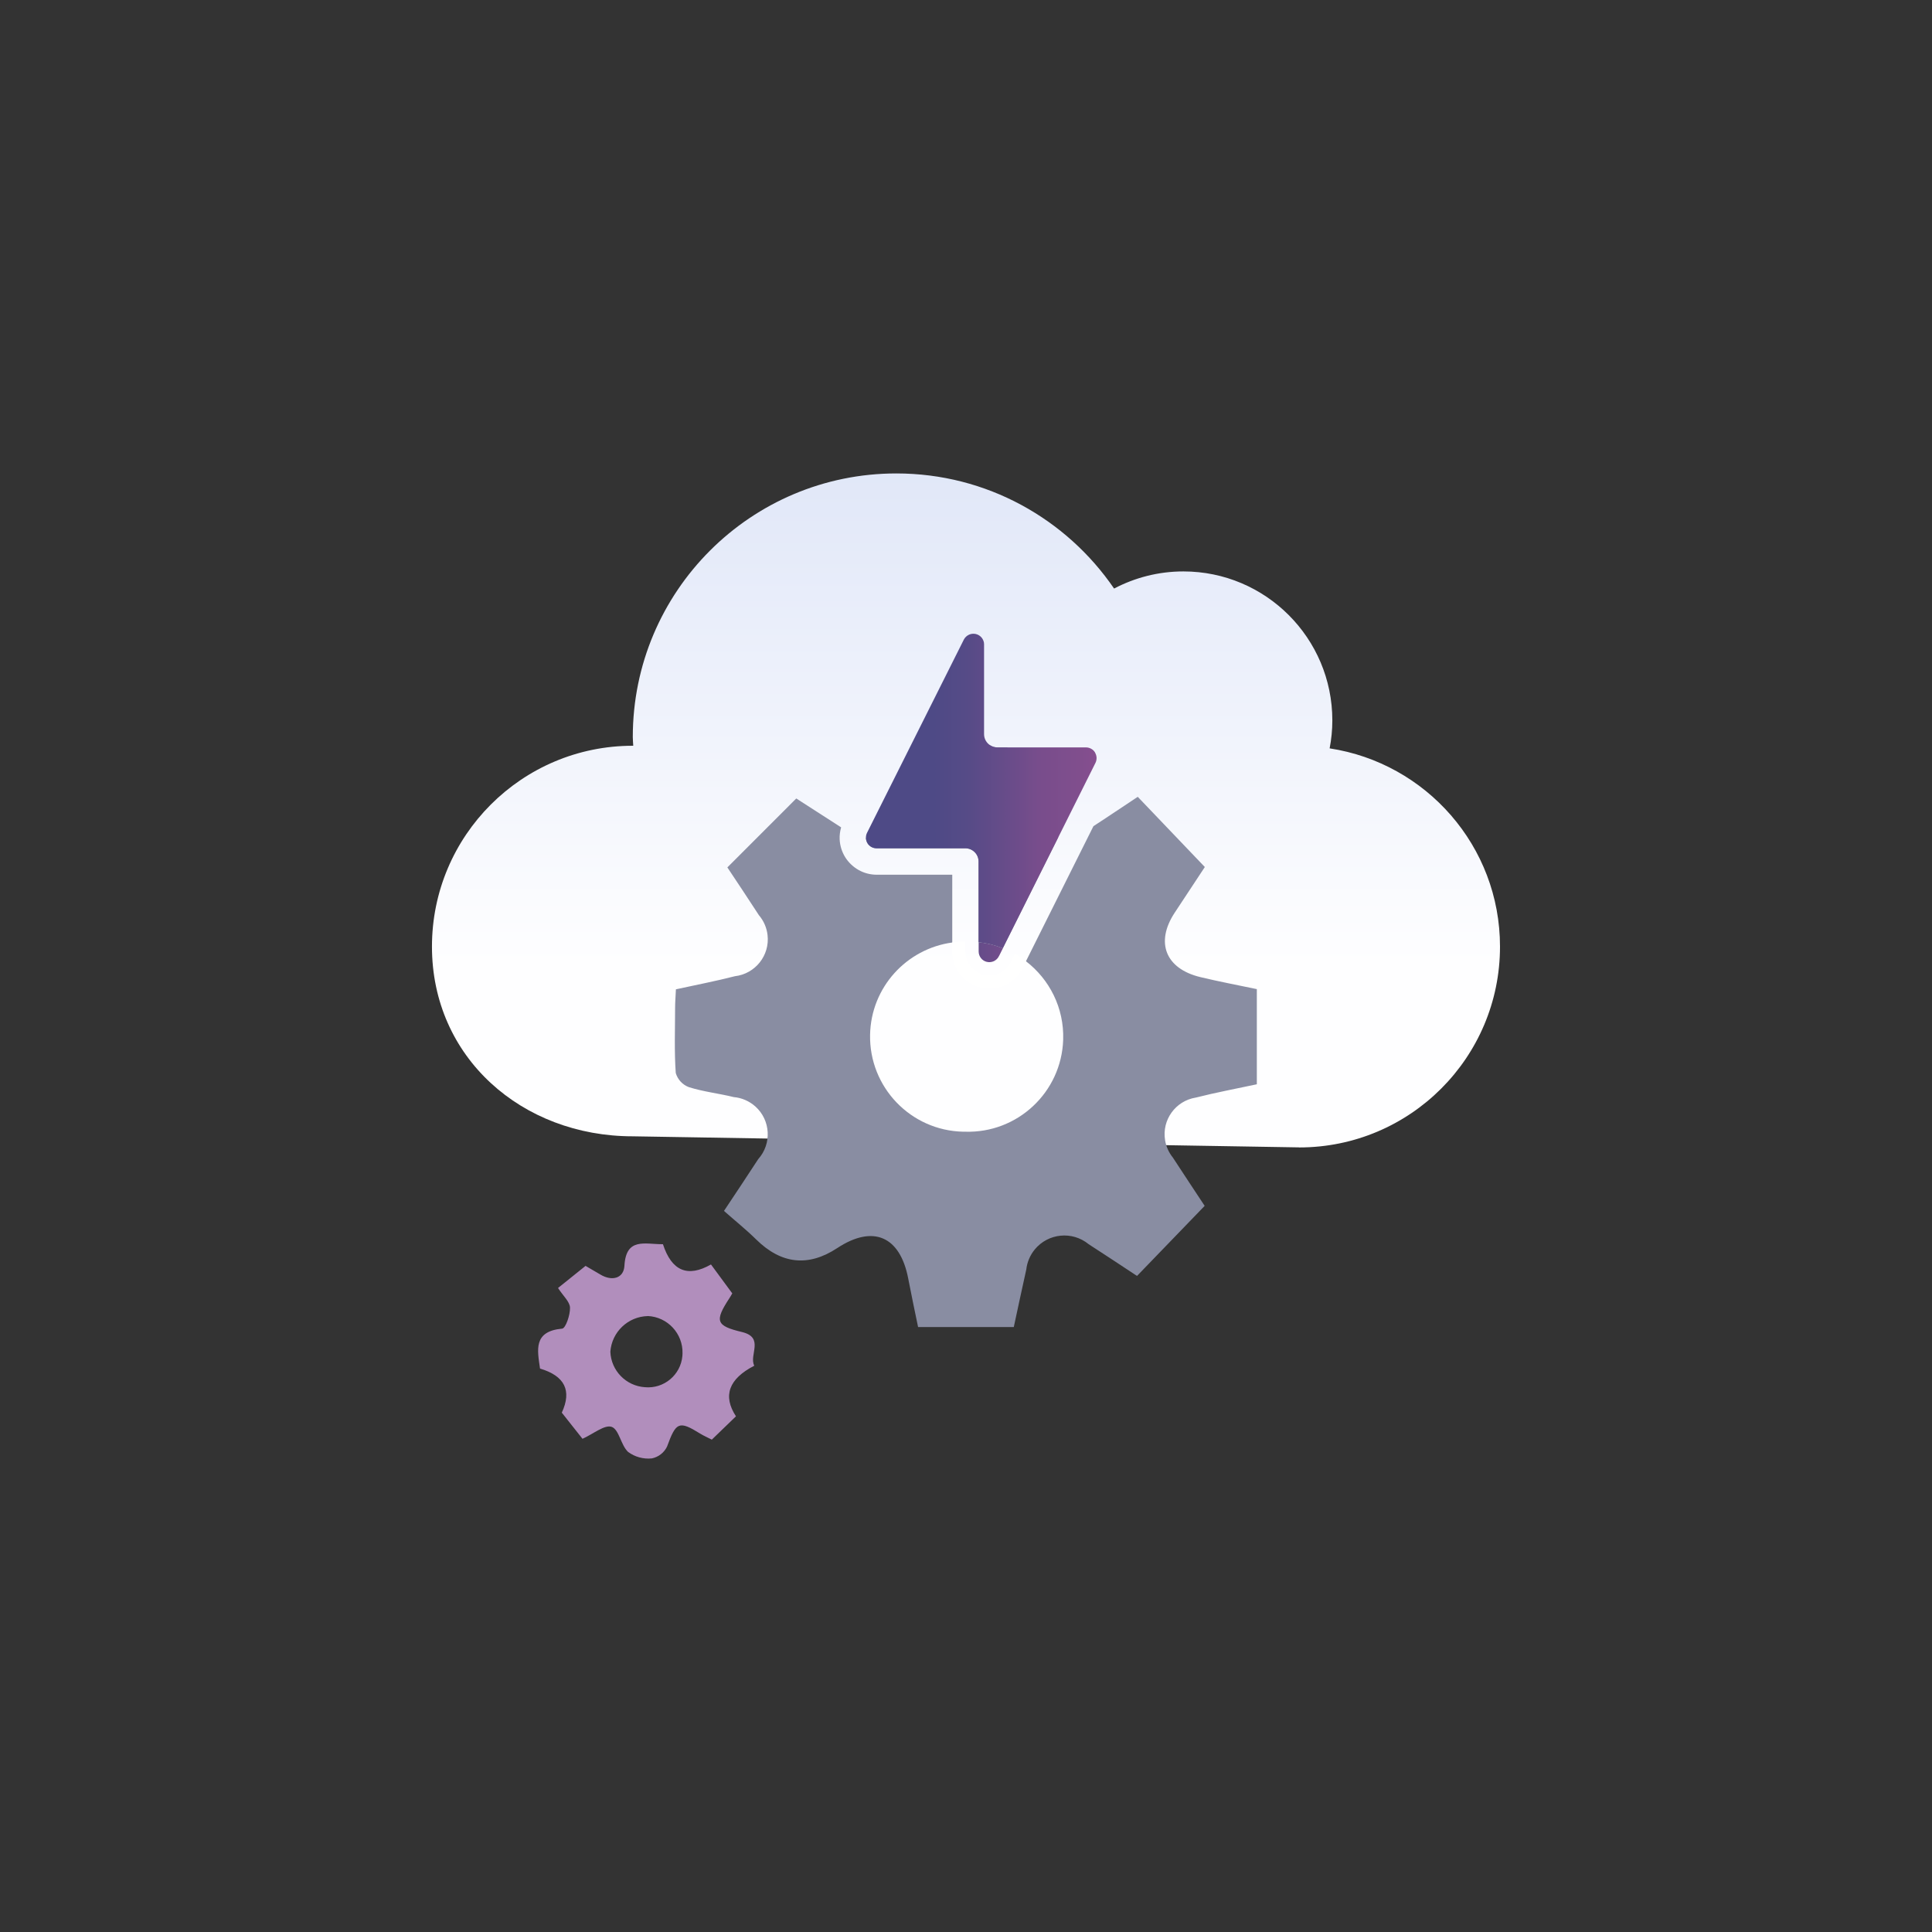
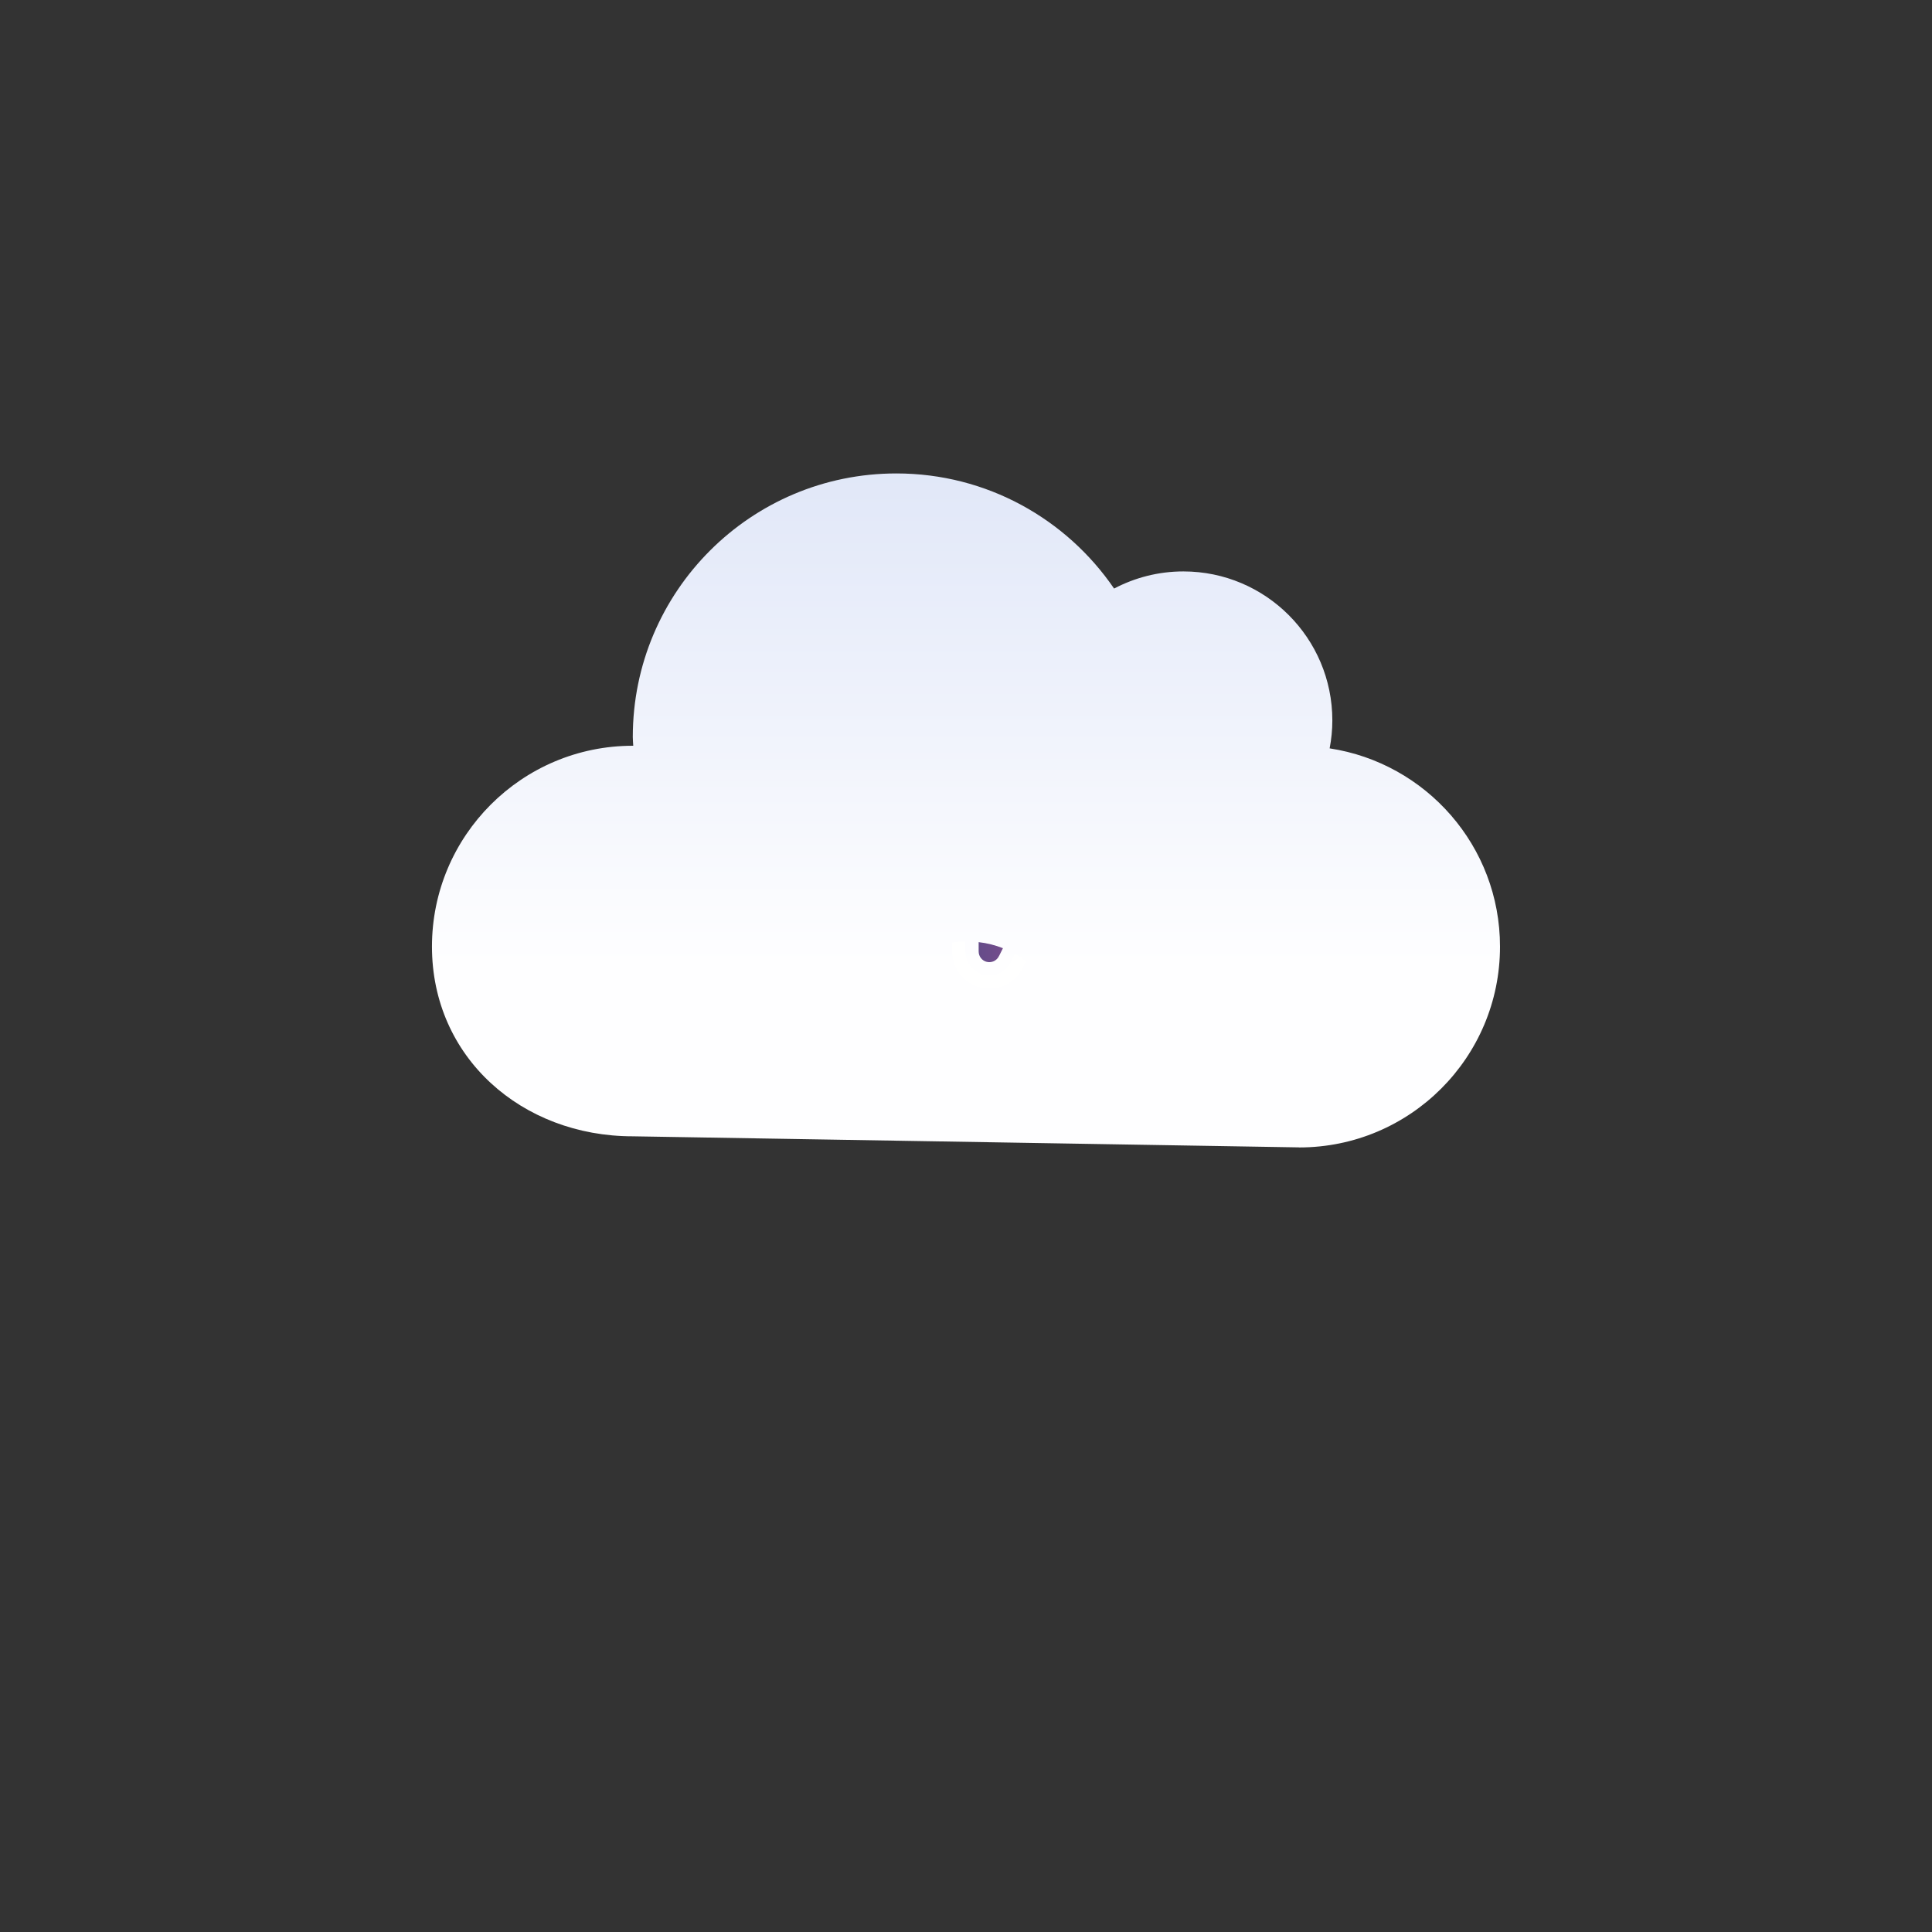
<svg xmlns="http://www.w3.org/2000/svg" id="a" width="600" height="600" viewBox="0 0 600 600">
  <rect x="0" y="0" width="600" height="600" fill="#333333" stroke="none" />
  <defs>
    <linearGradient id="b" x1="300" y1="94" x2="300" y2="609.97" gradientTransform="translate(0 600) scale(1 -1)" gradientUnits="userSpaceOnUse">
      <stop offset="0" stop-color="#fff" />
      <stop offset=".4" stop-color="#fefeff" />
      <stop offset="1" stop-color="#c3d0f1" />
    </linearGradient>
    <linearGradient id="d" x1="264.83" y1="304.3" x2="344.68" y2="304.3" gradientTransform="translate(0 600) scale(1 -1)" gradientUnits="userSpaceOnUse">
      <stop offset=".27" stop-color="#4e4a86" />
      <stop offset=".38" stop-color="#564b87" />
      <stop offset=".53" stop-color="#6b4c8a" />
      <stop offset=".61" stop-color="#784d8c" />
      <stop offset=".74" stop-color="#804e8d" />
      <stop offset=".94" stop-color="#955092" />
      <stop offset="1" stop-color="#9c5193" />
    </linearGradient>
    <linearGradient id="e" x1="264.01" y1="354.36" x2="359.75" y2="354.36" gradientTransform="translate(0 600) scale(1 -1)" gradientUnits="userSpaceOnUse">
      <stop offset=".27" stop-color="#4e4a86" />
      <stop offset=".38" stop-color="#564b87" />
      <stop offset=".53" stop-color="#6b4c8a" />
      <stop offset=".61" stop-color="#784d8c" />
      <stop offset=".74" stop-color="#804e8d" />
      <stop offset=".94" stop-color="#955092" />
      <stop offset="1" stop-color="#9c5193" />
    </linearGradient>
  </defs>
  <path d="M403.47,356.35c34.44,0,62.37-27.93,62.37-62.37,0-31.22-22.97-57.01-52.91-61.57.54-2.81.84-5.72.84-8.69,0-25.54-20.71-46.26-46.26-46.26-7.78,0-15.08,1.94-21.52,5.32-14.75-21.57-39.52-35.75-67.62-35.75-45.21,0-81.85,36.64-81.85,81.85,0,.92.1,1.81.14,2.72h-.14c-34.44,0-62.37,27.93-62.37,62.37s27.93,58.92,62.37,58.92l206.95,3.44h0s0,.02,0,.02Z" fill="url(#b)" stroke-width="0" />
-   <path id="c" d="M205.88,386.39c2.7,8.33,7.68,10.43,14.92,6.3l6.59,8.95c.36-.62-.19.49-.86,1.51-4.67,7.15-4.19,8.59,3.93,10.53,7.04,1.72,2.06,7.17,3.79,10.45-7.95,4.11-9.84,9.35-5.69,15.72l-7.5,7.24c-1.41-.72-2.55-1.21-3.6-1.86-6.62-4.11-7.51-3.62-10.3,4.01-.91,1.9-2.66,3.26-4.73,3.68-2.62.27-5.25-.45-7.37-2.01-2.25-2.09-2.8-6.97-5.09-7.78-2.19-.77-5.66,2.16-9.07,3.7l-6.43-8.12c3.18-6.85.92-11.41-6.76-13.69-.82-5.77-2.16-11.57,6.87-12.4,1.09-.1,2.52-4.28,2.44-6.52-.06-1.85-2.13-3.63-3.72-6.1l8.55-6.87c.96.57,2.77,1.6,4.58,2.68,3.65,2.2,7.27,1.18,7.49-2.69.5-8.93,6.38-6.68,11.95-6.72h.01ZM201.16,408.72c-6.14.15-11.16,4.94-11.61,11.07.23,5.88,4.86,10.63,10.74,11.02,5.89.54,11.1-3.8,11.63-9.69.02-.26.04-.52.04-.78.18-6.18-4.63-11.36-10.81-11.64h0s0,.01,0,.01Z" fill="#b18ebc" fill-rule="evenodd" stroke-width="0" />
  <path d="M317.37,300.99c-1.17,2.15-3.02,3.89-5.24,4.93-1.54.72-3.22,1.08-4.9,1.08-.88,0-1.77-.1-2.64-.31-2.52-.6-4.79-2.04-6.4-4.07-1.6-2.03-2.48-4.58-2.48-7.16v-2.77c-14.17,1.93-25.23,13.9-25.52,28.64-.32,16.31,12.63,29.8,28.95,30.12h.53c16.31.53,29.96-12.26,30.49-28.57.32-9.88-4.27-18.77-11.56-24.37l-1.06,2.13c-.06.12-.12.22-.19.34h0Z" fill="none" stroke-width="0" />
-   <path d="M371.35,340.87c6.27-1.6,12.63-2.77,18.97-4.14v-29.55c-6.05-1.27-11.81-2.35-17.49-3.72-10.88-2.6-14.1-10.78-8.02-20.01l9.36-14.19-20.83-21.8c-4.9,3.23-9.33,6.25-13.76,9.11l-20.96,41.95c7.29,5.6,11.88,14.49,11.56,24.37-.53,16.31-14.18,29.1-30.49,28.57h-.53c-16.31-.32-29.27-13.81-28.95-30.12.29-14.74,11.35-26.71,25.52-28.64v-21.05h-23.46c-1.96,0-3.91-.5-5.61-1.46s-3.16-2.34-4.19-4c-1.03-1.67-1.62-3.58-1.71-5.54-.06-1.25.12-2.51.46-3.71-4.82-3.09-9.59-6.19-13.93-8.97l-21.4,21.41c3.11,4.7,6.5,9.73,9.79,14.83,1.49,1.74,2.43,3.89,2.69,6.17.74,6.33-3.81,12.05-10.14,12.79-6.04,1.55-12.17,2.72-18.32,4.07-.1,2.29-.25,4.01-.25,5.73-.02,6.75-.27,13.53.2,20.25.59,2.03,2.1,3.66,4.07,4.4,4.52,1.43,9.33,1.95,13.95,3.09,2.49.22,4.83,1.25,6.69,2.9,4.77,4.27,5.17,11.6.9,16.37-3.28,5.07-6.66,10.09-10.63,16.08,3.47,3.07,6.88,5.8,9.97,8.84,7.82,7.71,16.22,8.61,25.19,2.71,11.14-7.34,19.54-3.72,22.06,9.48.96,5.05,2.04,10.06,3.06,15.04h29.72c1.31-6.05,2.56-11.96,3.88-17.87.26-2.27,1.16-4.42,2.61-6.2,4.16-5.09,11.65-5.84,16.74-1.68,5.08,3.26,10.1,6.63,15.04,9.87l21.01-21.76c-2.93-4.44-6.41-9.68-9.85-14.96-1.28-1.58-2.13-3.46-2.45-5.46-1.02-6.29,3.26-12.2,9.55-13.21h-.03Z" fill="#898da2" stroke-width="0" />
  <path d="M303.93,295.48c0,.75.25,1.48.71,2.07.46.59,1.11,1,1.83,1.17.73.17,1.5.09,2.18-.22.67-.32,1.23-.85,1.56-1.53.04-.09.09-.18.15-.27l1.11-2.23c-2.38-.94-4.9-1.58-7.54-1.88v2.88h0Z" fill="url(#d)" stroke-width="0" />
-   <path d="M318.85,250.36c-1.15-4.85-1.64-9.88-3.06-14.64-.55-1.57-1.67-2.84-3.11-3.61h-2.97c-.81,0-1.56-.25-2.2-.65-7.38-.2-14.79-.08-22.32-.08-.69,3.45-1.26,6.43-1.9,9.38-.69,3.21-1.31,6.38-2.19,9.51-.33,2.14-1.24,4.14-2.63,5.79-2.46,2.9-6.02,4.3-9.55,4.12,0,.03,0,.06,0,.09.03.57.2,1.11.49,1.6.29.48.71.88,1.2,1.15s1.05.42,1.62.42h27.57c2.27,0,4.1,1.84,4.1,4.1v25.05c2.64.29,5.17.94,7.54,1.88l17.23-34.48c-4.86-.78-8.92-4.53-9.83-9.65h0Z" fill="#898da2" stroke-width="0" />
-   <path d="M340.08,233.69c-.29-.48-.71-.88-1.2-1.15-.49-.28-1.05-.42-1.61-.43h-27.56c-.81,0-1.56-.25-2.2-.65-1.14-.73-1.9-2-1.9-3.46v-27.95c0-.7-.27-1.42-.73-2-.46-.57-1.11-.99-1.83-1.15-.25-.06-.5-.08-.76-.08-.48,0-.96.1-1.4.31-.67.31-1.22.85-1.56,1.5l-30.07,60.02c-.24.48-.35,1.01-.34,1.54,0,.03,0,.06,0,.09.03.57.2,1.11.49,1.6.29.48.71.88,1.2,1.15s1.05.42,1.62.42h27.57c2.27,0,4.1,1.84,4.1,4.1v25.05c2.64.29,5.17.94,7.54,1.88l17.23-34.47,11.54-23.1c.25-.5.36-1.06.34-1.62-.03-.56-.2-1.11-.49-1.59h0Z" fill="url(#e)" stroke-width="0" />
  <path d="M313.88,298.82v-.02c-.75,1.5-1.97,2.7-3.49,3.41-1.51.71-3.23.89-4.86.5-1.63-.38-3.08-1.31-4.12-2.62s-1.6-2.94-1.6-4.61v-3.07c-1.39,0-2.76.1-4.1.29v2.77c0,2.59.88,5.13,2.48,7.16,1.6,2.03,3.88,3.48,6.4,4.07.87.2,1.76.31,2.64.31,1.69,0,3.37-.37,4.9-1.08,2.22-1.04,4.07-2.79,5.24-4.93.07-.1.13-.22.19-.34l1.06-2.13c-1.09-.84-2.23-1.61-3.44-2.3l-1.3,2.6h0Z" fill="#fff" stroke-width="0" />
-   <rect x="0" width="600" height="600" fill="none" stroke-width="0" />
</svg>